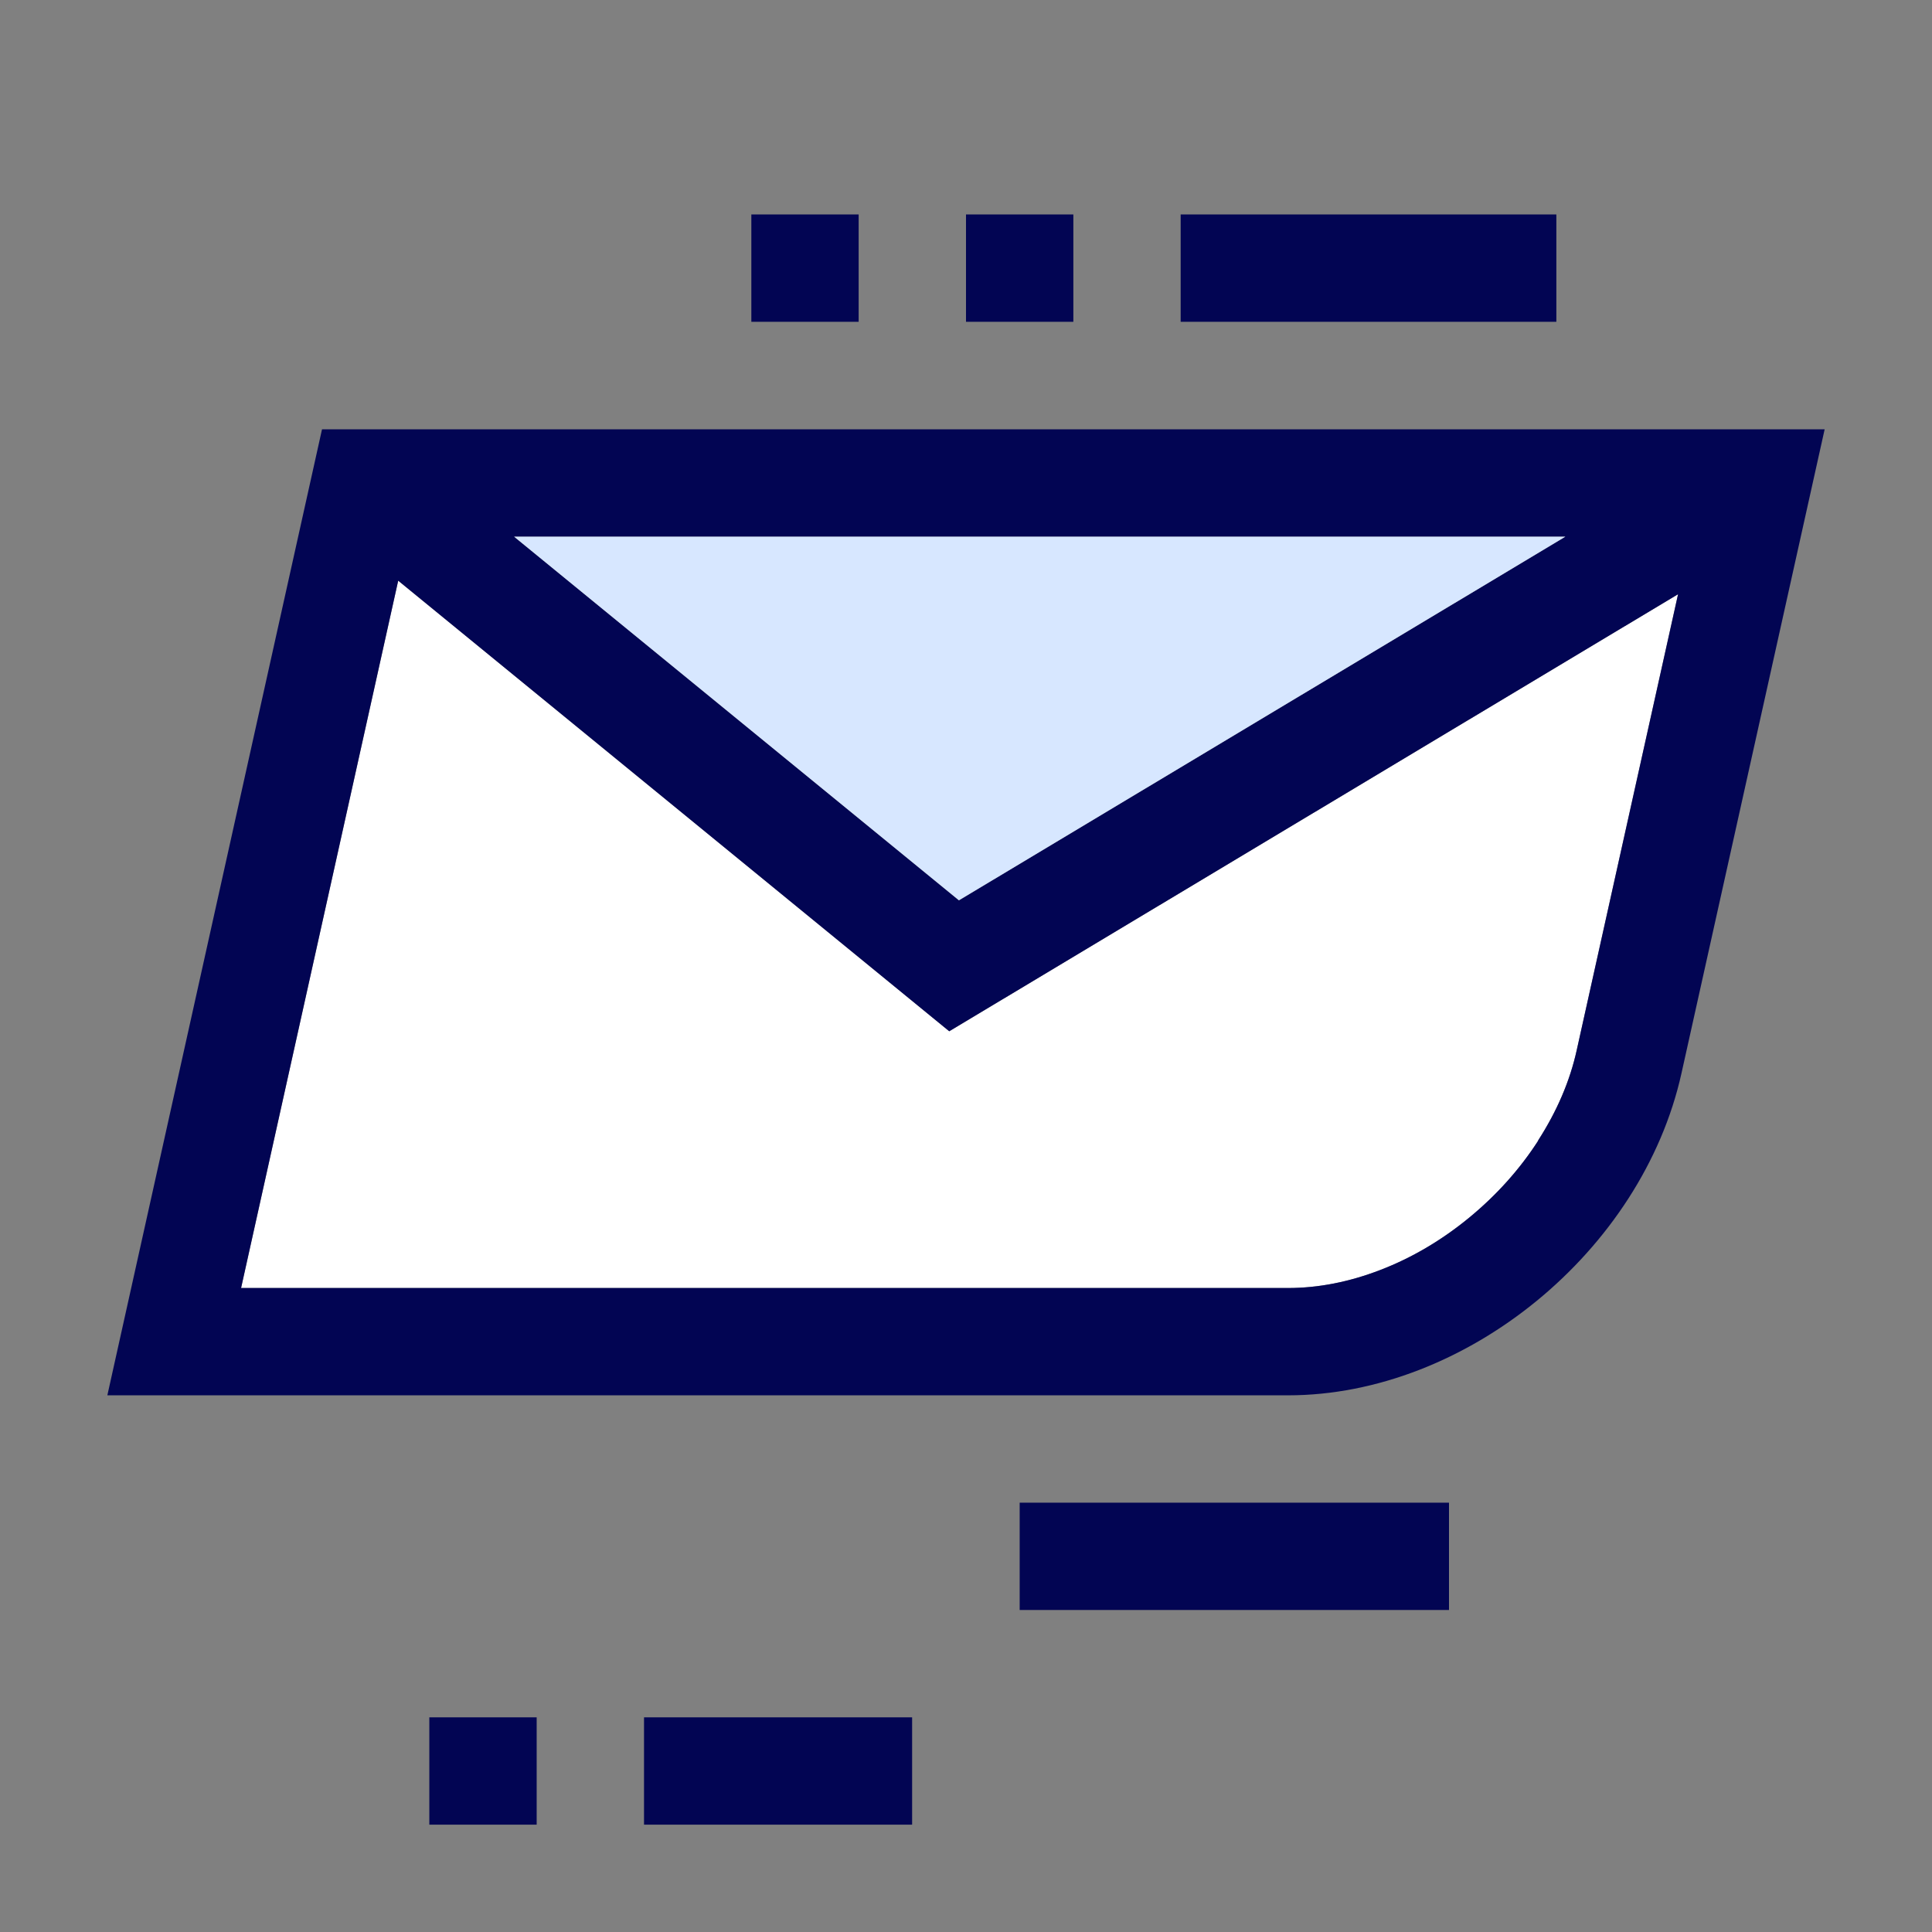
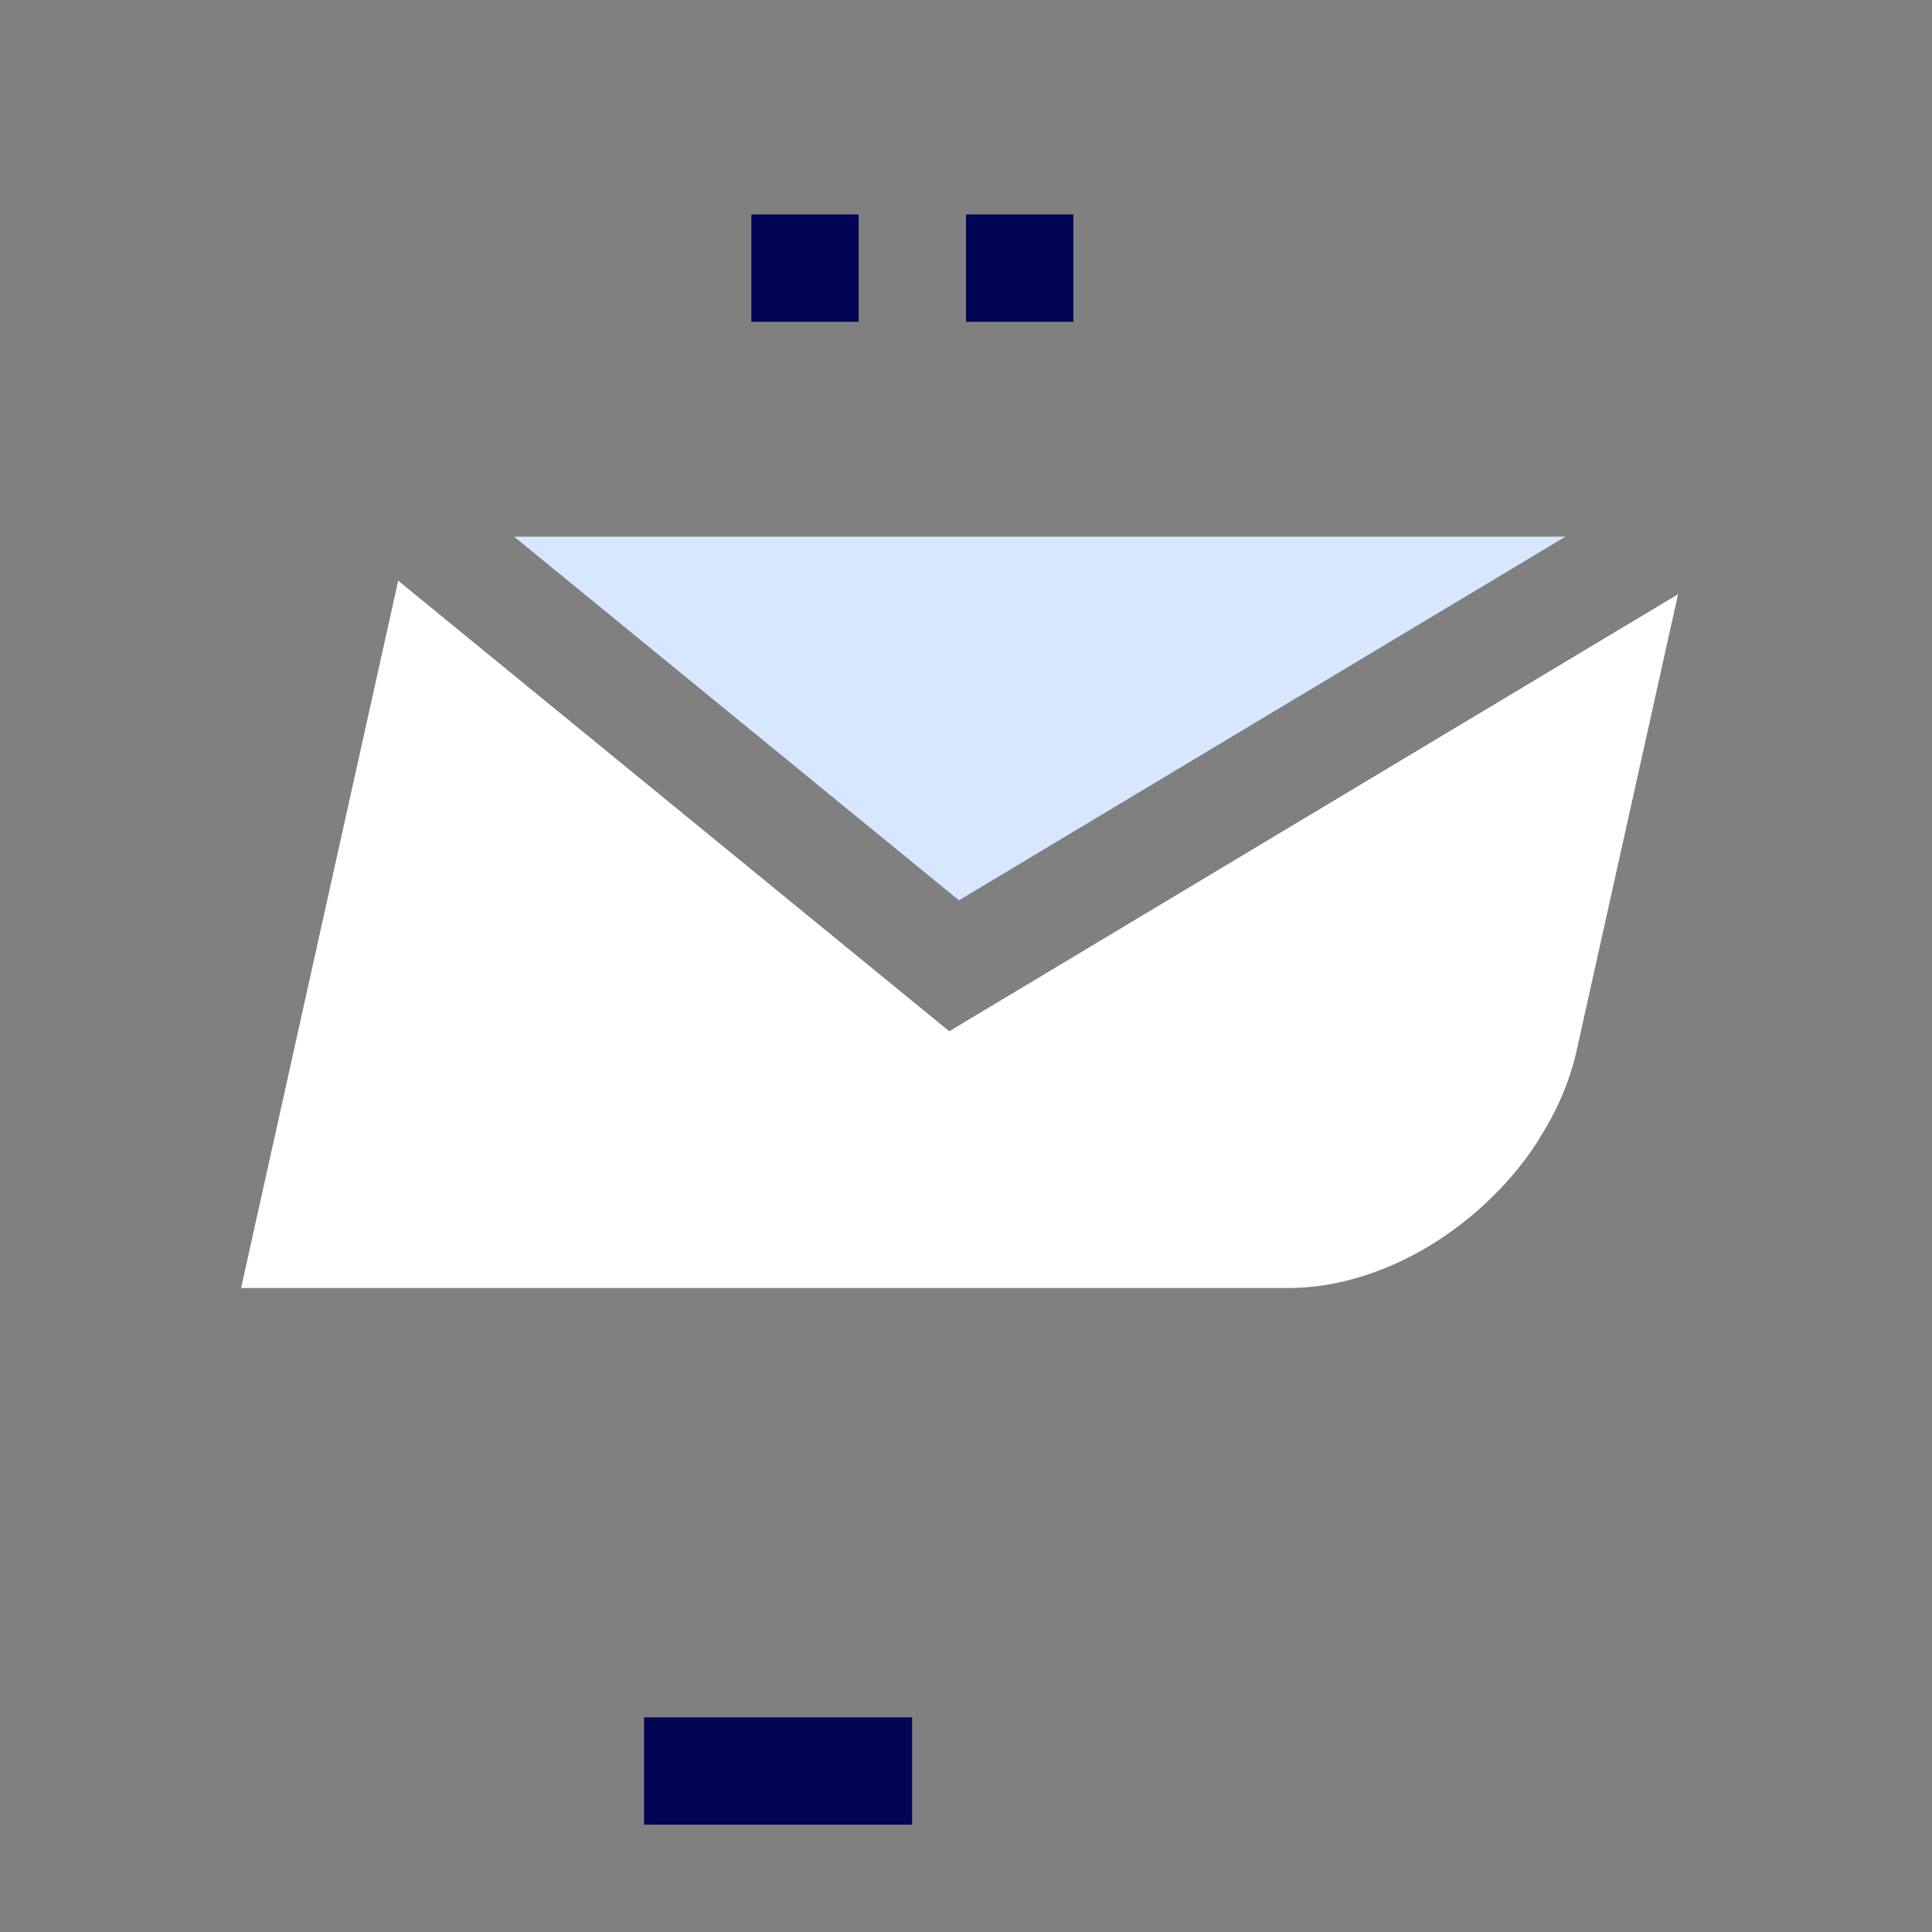
<svg xmlns="http://www.w3.org/2000/svg" width="55" height="55" viewBox="0 0 55 55" fill="none">
  <rect x="0" y="0" width="55" height="55" fill="#808080" stroke="none" />
  <path d="M43.792 32.468C43.261 33.294 42.594 34.033 41.812 34.675C41.036 35.31 40.187 35.811 39.294 36.154C38.408 36.496 37.528 36.667 36.667 36.667H6.863L11.336 16.531L27.023 29.358L47.771 16.916L44.886 29.896C44.691 30.782 44.318 31.643 43.786 32.468H43.792Z" fill="white" />
-   <path d="M9.167 12.222L3.056 39.722H36.667C41.727 39.722 46.744 35.615 47.868 30.555L51.944 12.222H9.167ZM44.562 15.278L27.298 25.63L14.636 15.278H44.562ZM43.792 32.468C43.261 33.293 42.594 34.033 41.812 34.674C41.036 35.31 40.187 35.811 39.295 36.153C38.408 36.495 37.528 36.667 36.667 36.667H6.863L11.336 16.53L27.023 29.358L47.771 16.916L44.886 29.895C44.691 30.782 44.318 31.643 43.786 32.468H43.792Z" fill="#020553" />
-   <path d="M44.306 6.105H33.611V9.161H44.306V6.105Z" fill="#020553" />
  <path d="M24.444 6.105H21.389V9.161H24.444V6.105Z" fill="#020553" />
  <path d="M30.556 6.105H27.5V9.161H30.556V6.105Z" fill="#020553" />
  <path d="M25.966 48.889H18.334V51.944H25.966V48.889Z" fill="#020553" />
-   <path d="M15.278 48.889H12.222V51.944H15.278V48.889Z" fill="#020553" />
-   <path d="M41.25 42.778H29.028V45.833H41.25V42.778Z" fill="#020553" />
  <path d="M44.562 15.278L27.299 25.63L14.636 15.278H44.562Z" fill="#D7E7FF" />
</svg>